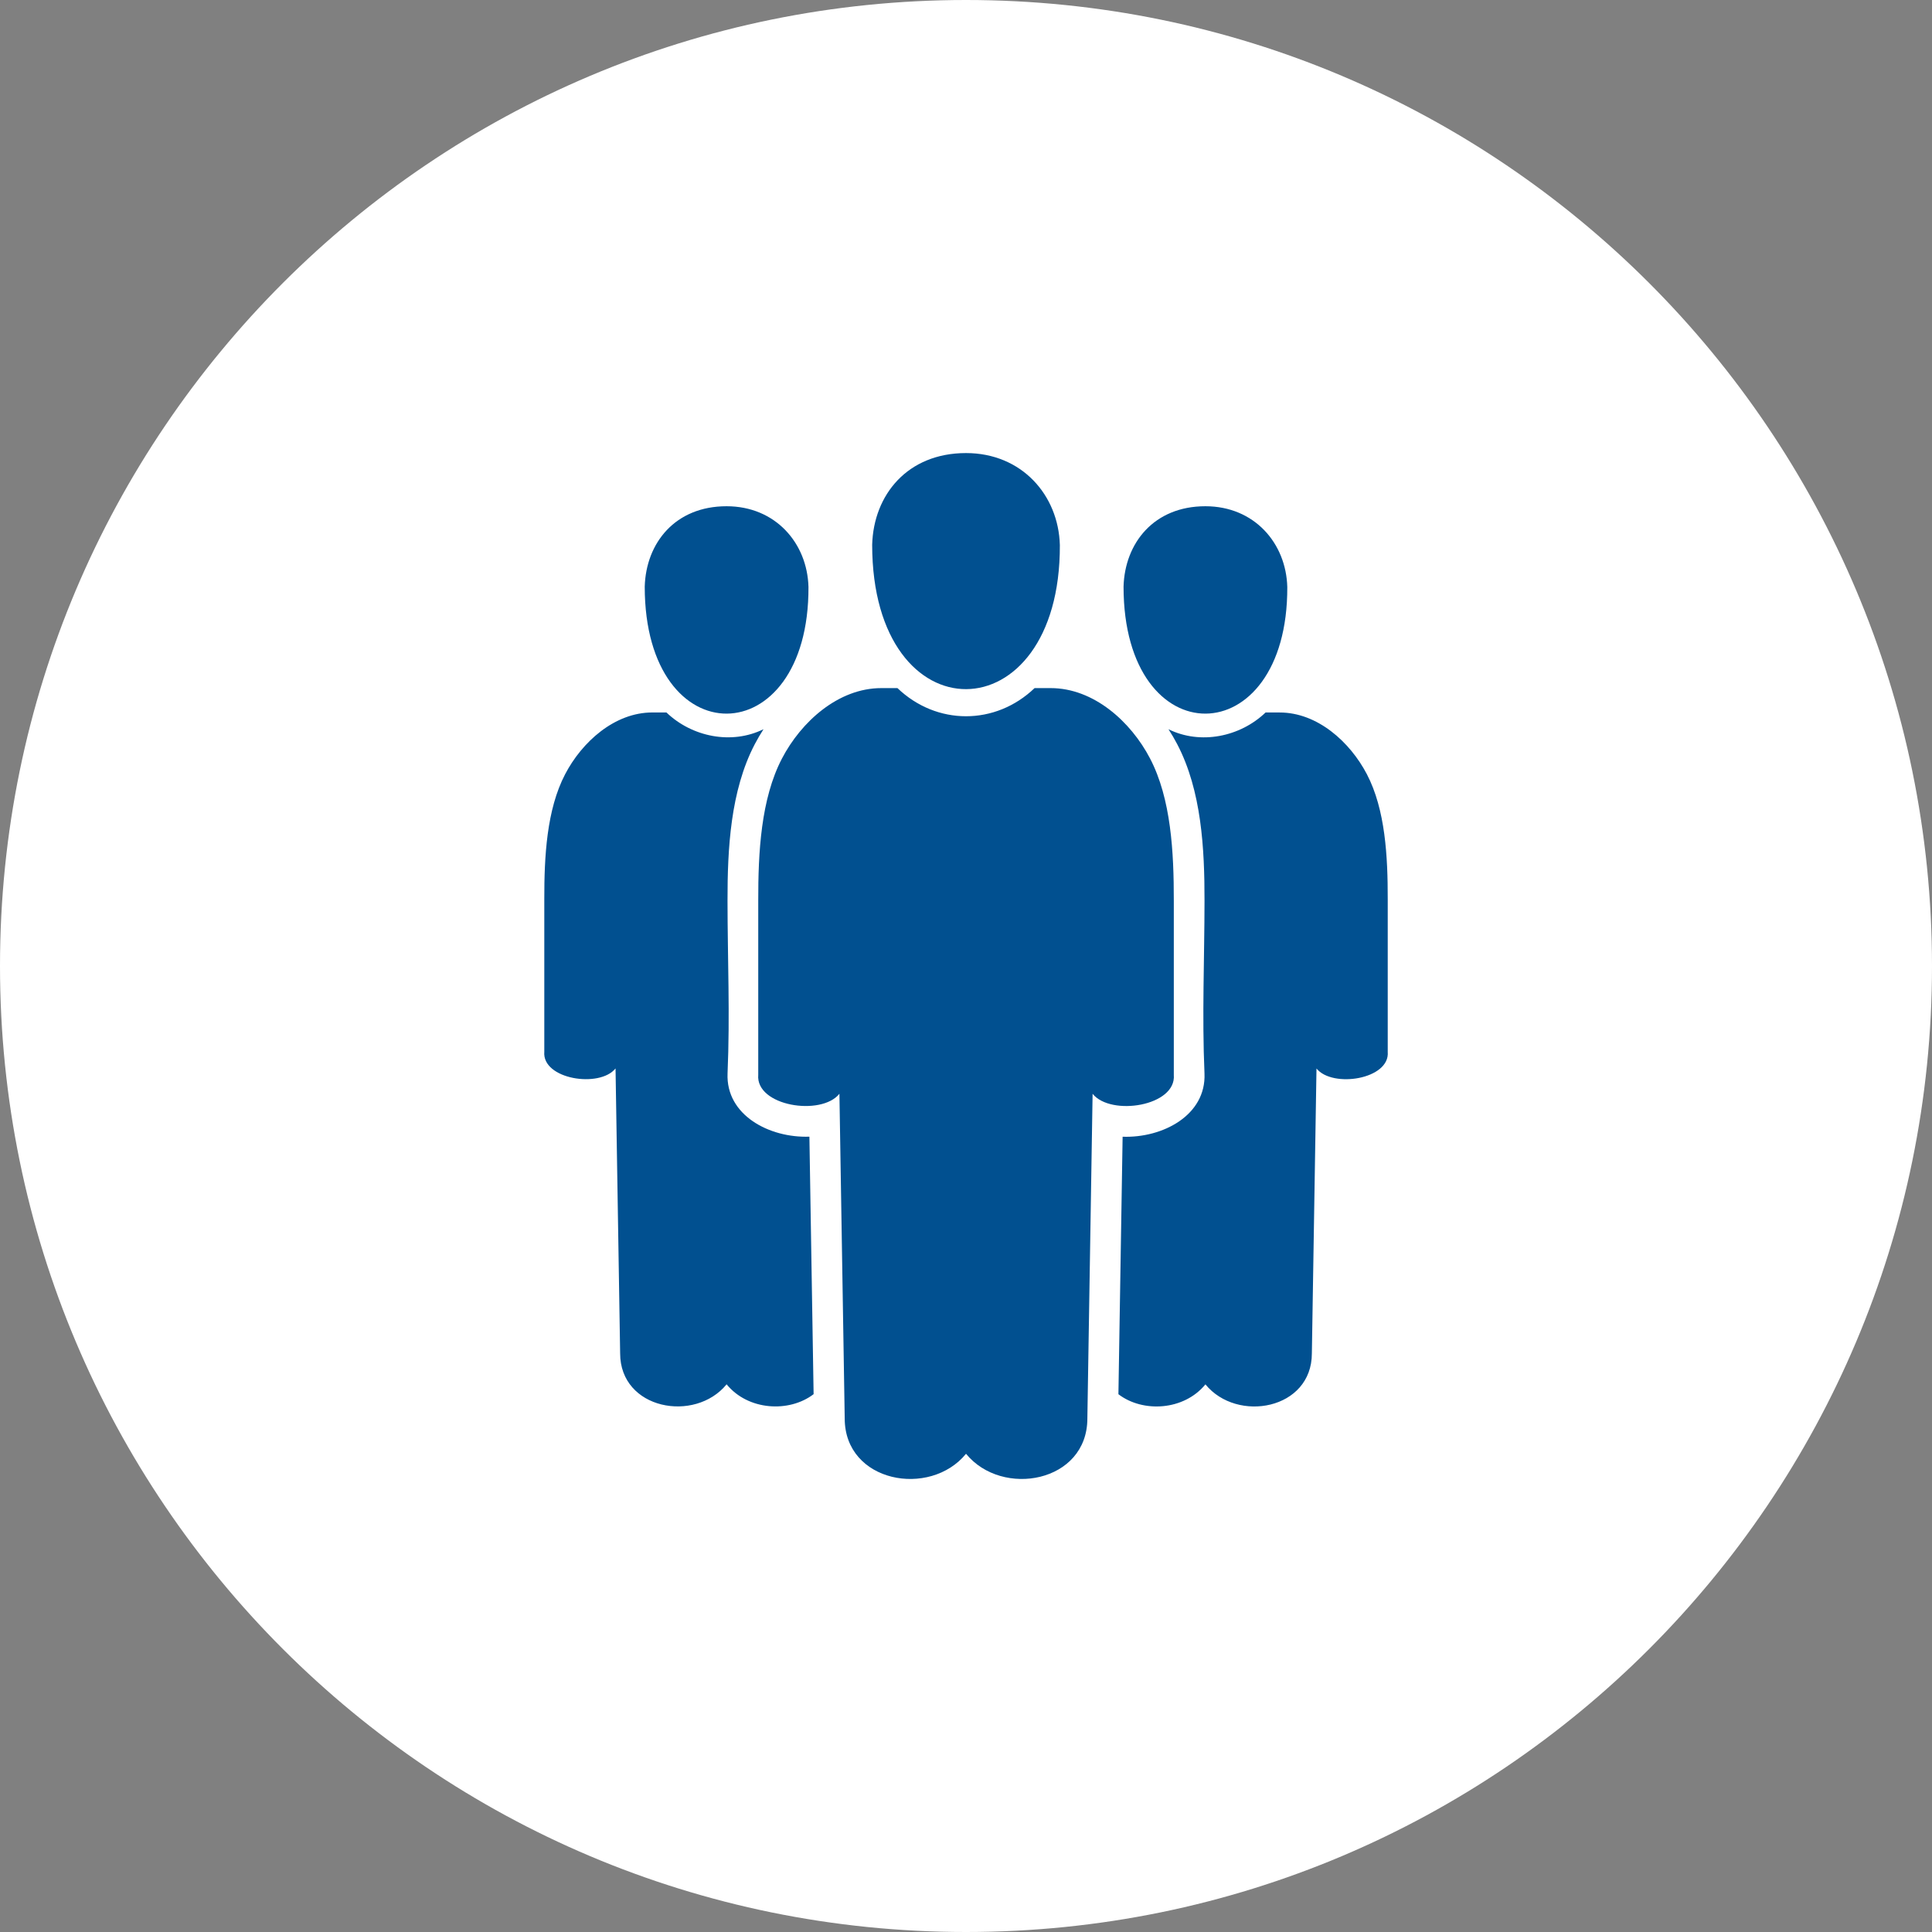
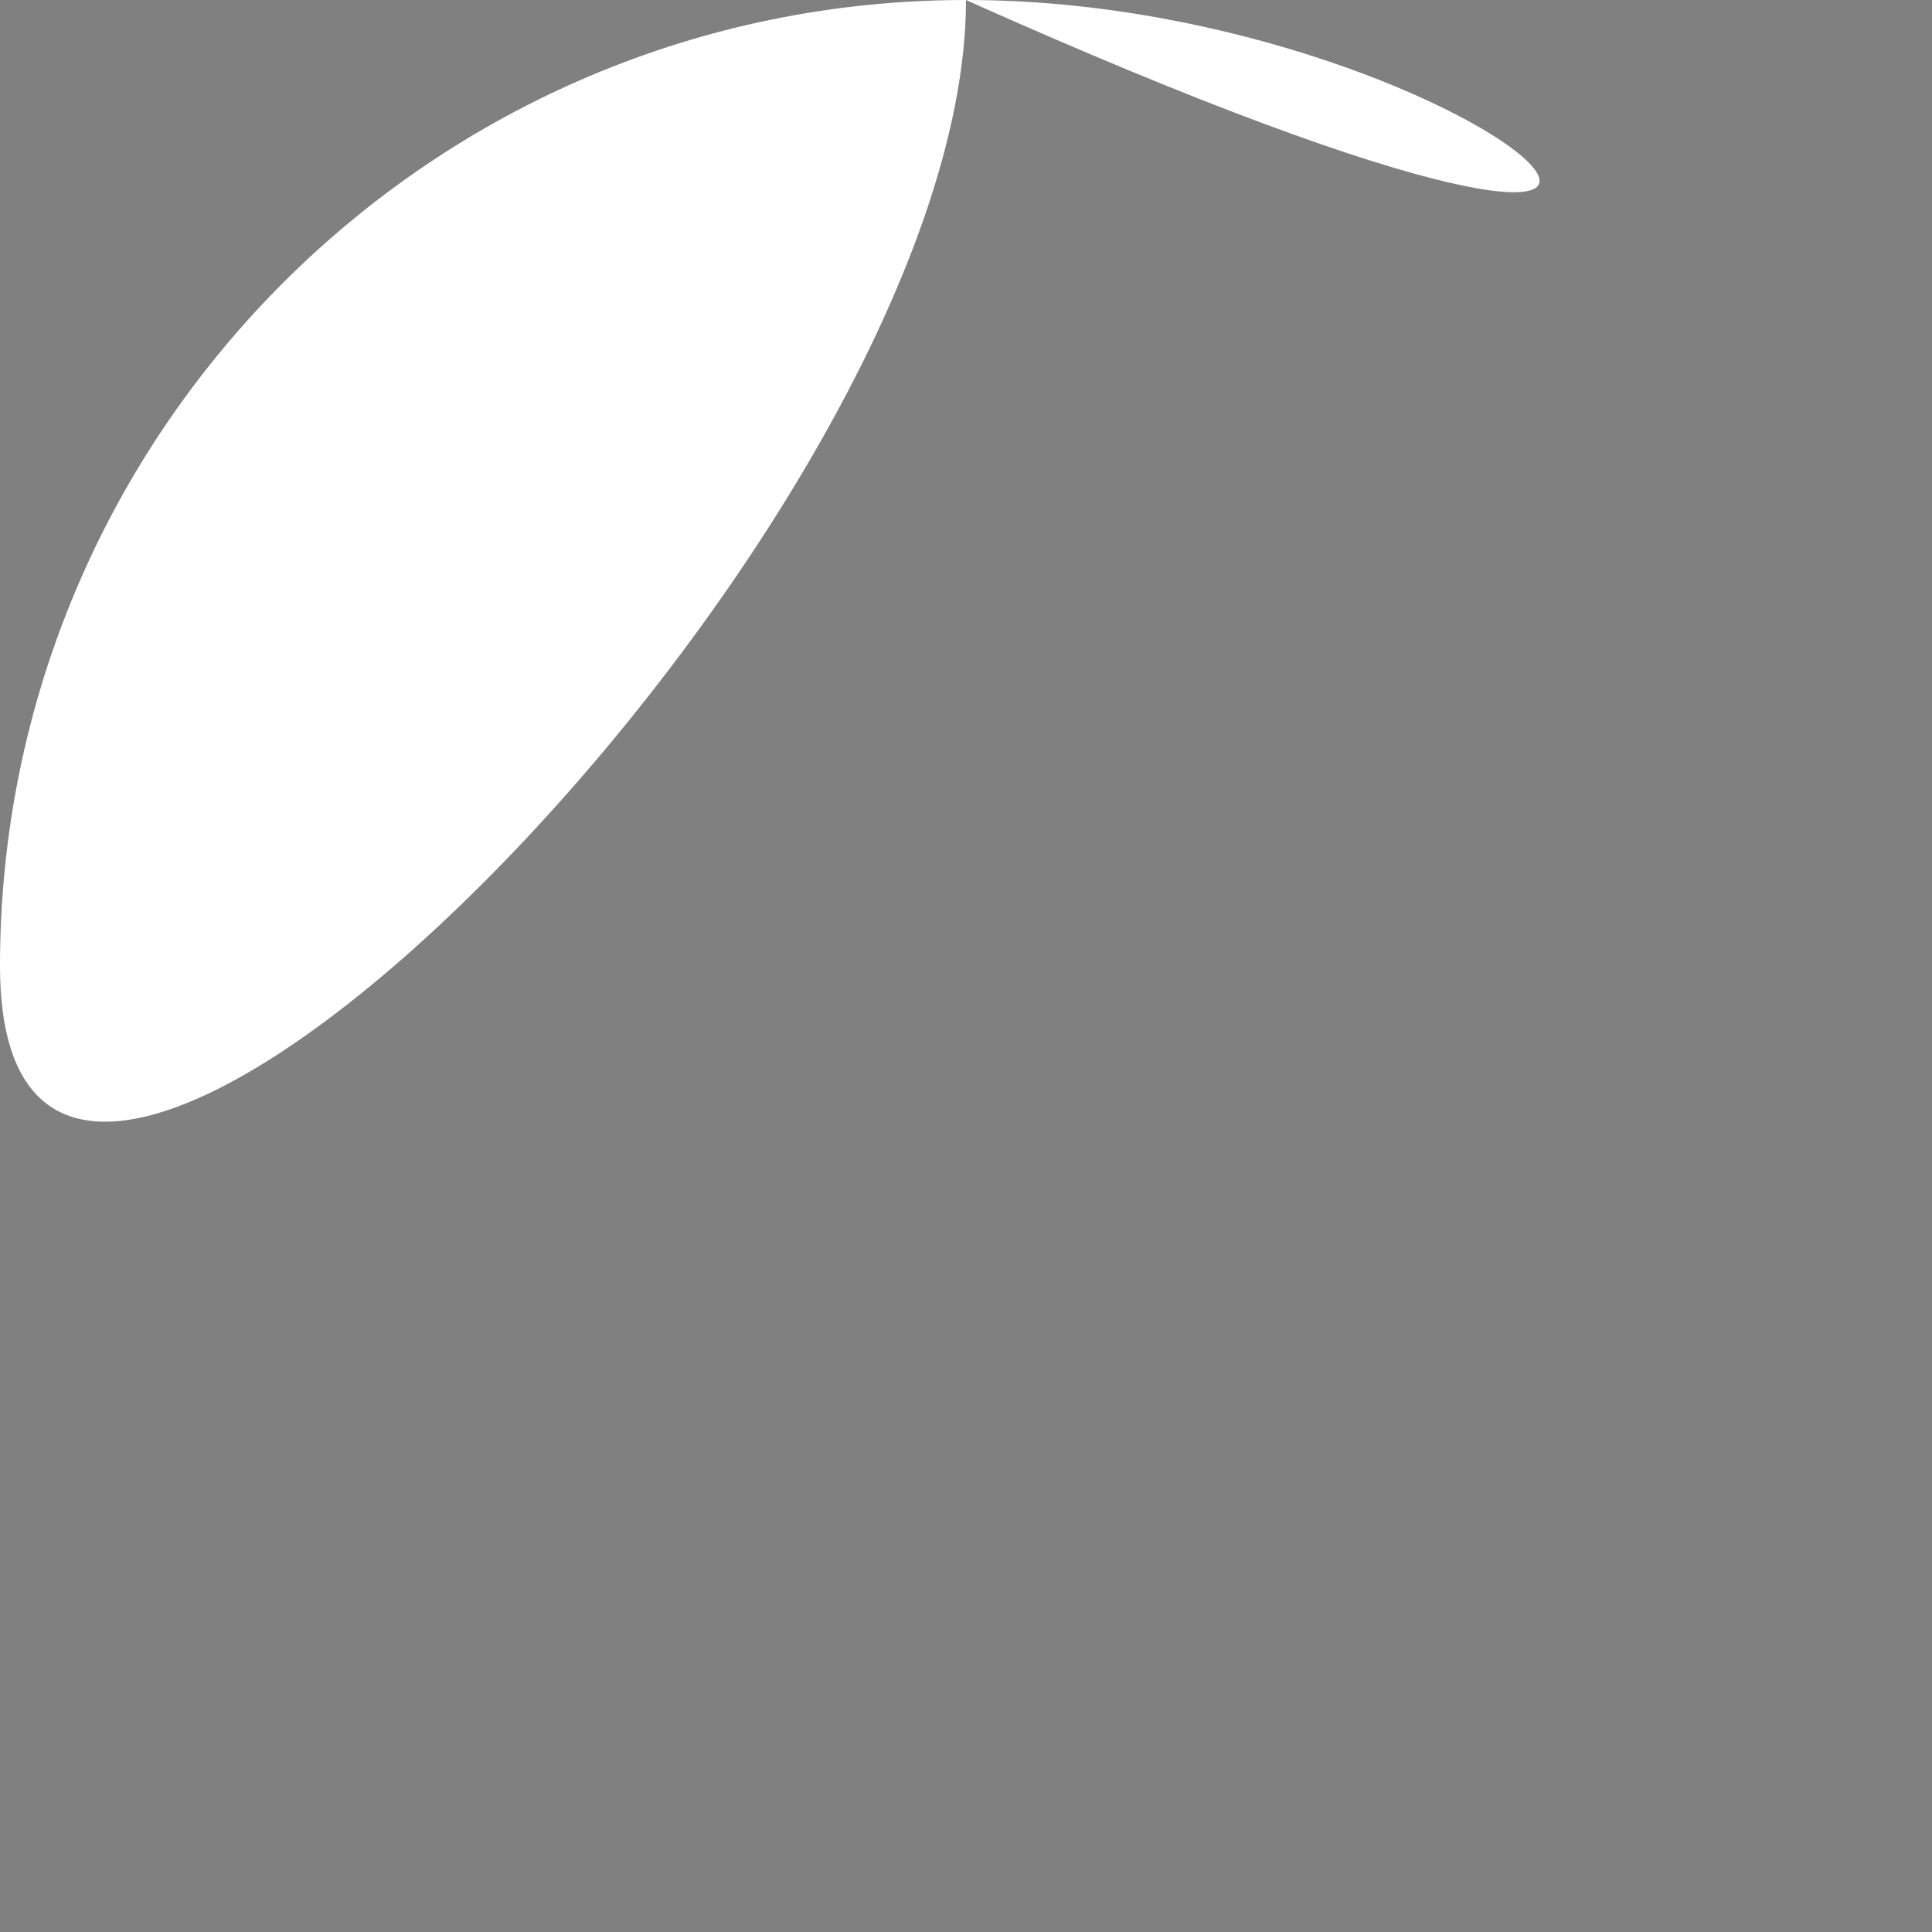
<svg xmlns="http://www.w3.org/2000/svg" version="1.1" id="Ebene_1" x="0px" y="0px" width="142.652px" height="142.652px" viewBox="0 0 142.652 142.652" enable-background="new 0 0 142.652 142.652" xml:space="preserve">
  <rect x="0" y="0" width="142.652" height="142.652" fill="#808080" stroke="none" />
  <g>
    <g>
      <g>
-         <path fill="#FFFFFF" d="M71.326,0C31.934,0,0,31.934,0,71.327c0,39.393,31.935,71.325,71.326,71.325s71.326-31.934,71.326-71.325     C142.652,31.935,110.719,0,71.326,0L71.326,0z" />
+         <path fill="#FFFFFF" d="M71.326,0C31.934,0,0,31.934,0,71.327s71.326-31.934,71.326-71.325     C142.652,31.935,110.719,0,71.326,0L71.326,0z" />
      </g>
    </g>
    <g>
-       <path fill="#015090" d="M40.189,66.385c-0.004-3.131,0.17-6.596,1.537-9.217c1.239-2.377,3.646-4.562,6.44-4.562h1.041    c1.877,1.802,4.806,2.402,7.168,1.236c-0.233,0.363-0.451,0.734-0.649,1.113c-1.795,3.442-2.013,7.727-2.009,11.551    c0.005,4.277,0.188,8.469,0.003,12.754c-0.132,3.072,3.075,4.773,6.043,4.668l0.311,19.012c-1.801,1.381-4.84,1.216-6.424-0.727    c-2.342,2.869-7.861,1.863-7.861-2.287l-0.34-21.037c-1.174,1.471-5.436,0.803-5.26-1.229    C40.189,73.006,40.189,71.04,40.189,66.385L40.189,66.385z M59.695,43.346c-0.086-3.242-2.437-5.967-6.047-5.967    c-3.793,0-5.951,2.709-6.043,5.938C47.607,55.903,59.742,55.721,59.695,43.346L59.695,43.346z M86.277,53.844    c2.363,1.166,5.289,0.564,7.168-1.236h1.043c2.789,0,5.191,2.177,6.434,4.55c1.371,2.62,1.547,6.094,1.543,9.229    c0,4.654,0,6.621,0,11.277c0.177,2.03-4.086,2.698-5.26,1.229l-0.342,21.037c0,4.15-5.518,5.156-7.859,2.287    c-1.586,1.941-4.623,2.107-6.424,0.727l0.31-19.012c2.971,0.105,6.176-1.596,6.045-4.668c-0.187-4.285-0.002-8.477,0.002-12.754    c0.004-3.83-0.215-8.123-2.019-11.568C86.723,54.567,86.508,54.202,86.277,53.844L86.277,53.844z M95.049,43.346    c-0.086-3.242-2.436-5.967-6.047-5.967c-3.793,0-5.951,2.709-6.043,5.938C82.961,55.903,95.094,55.721,95.049,43.346    L95.049,43.346z M55.986,66.506c-0.006-3.564,0.195-7.514,1.752-10.5c1.414-2.711,4.154-5.199,7.34-5.199h1.187    c2.893,2.771,7.233,2.771,10.125,0h1.188c3.18,0,5.918,2.48,7.332,5.185c1.564,2.987,1.764,6.944,1.76,10.516    c0,5.307,0,7.547,0,12.854c0.199,2.314-4.657,3.076-5.996,1.4l-0.387,23.973c0,4.73-6.289,5.877-8.959,2.607    c-2.668,3.27-8.957,2.123-8.957-2.607L61.98,80.76c-1.338,1.676-6.195,0.914-5.994-1.4C55.986,74.053,55.986,71.813,55.986,66.506    L55.986,66.506z M78.256,40.252c-0.098-3.693-2.815-6.799-6.93-6.799c-4.324,0-6.824,3.086-6.928,6.766    C64.4,54.536,78.307,54.331,78.256,40.252L78.256,40.252z" />
-     </g>
+       </g>
  </g>
</svg>